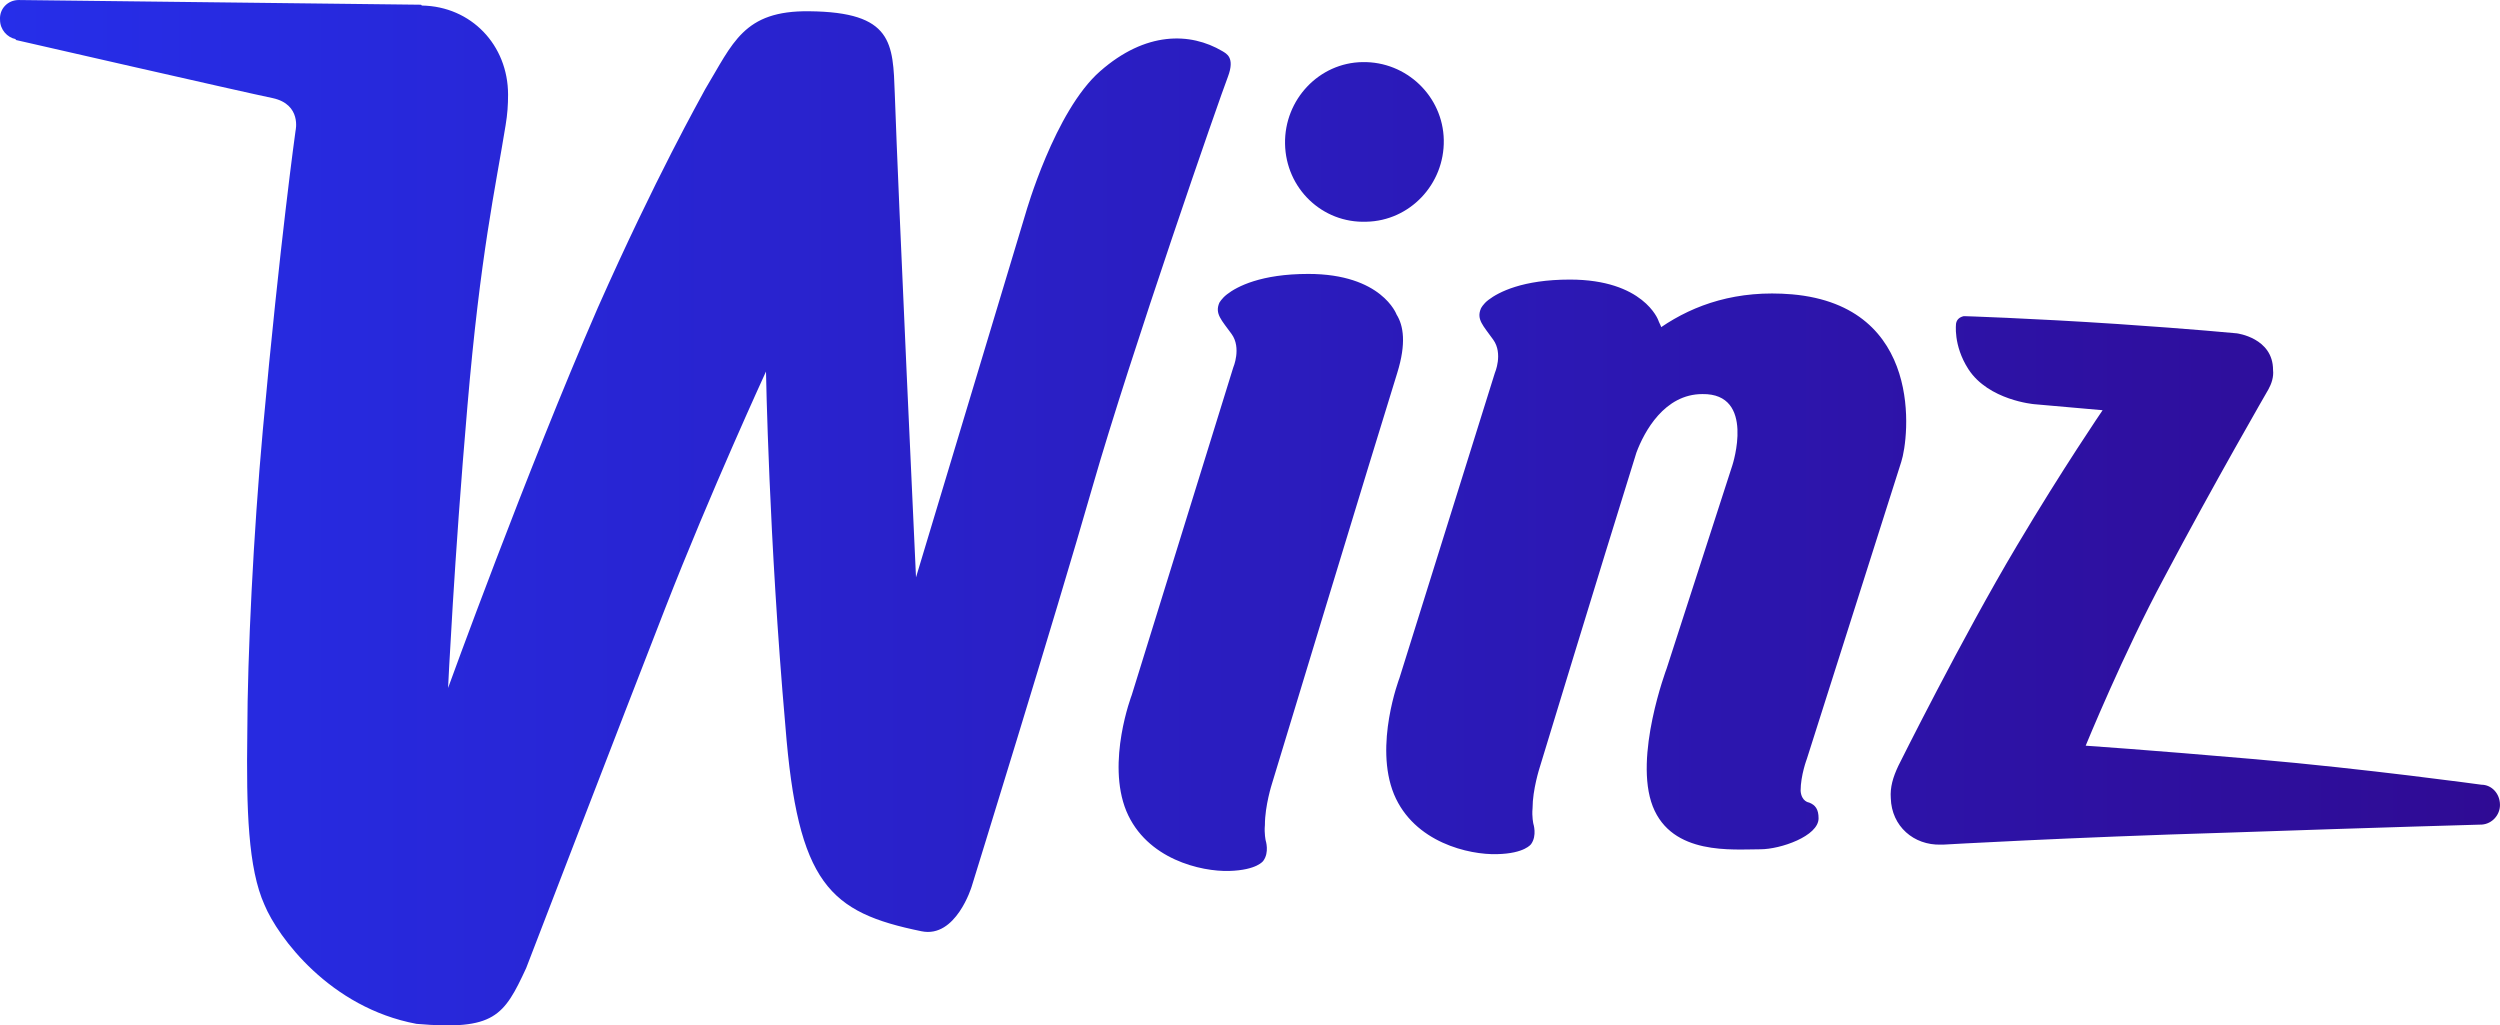
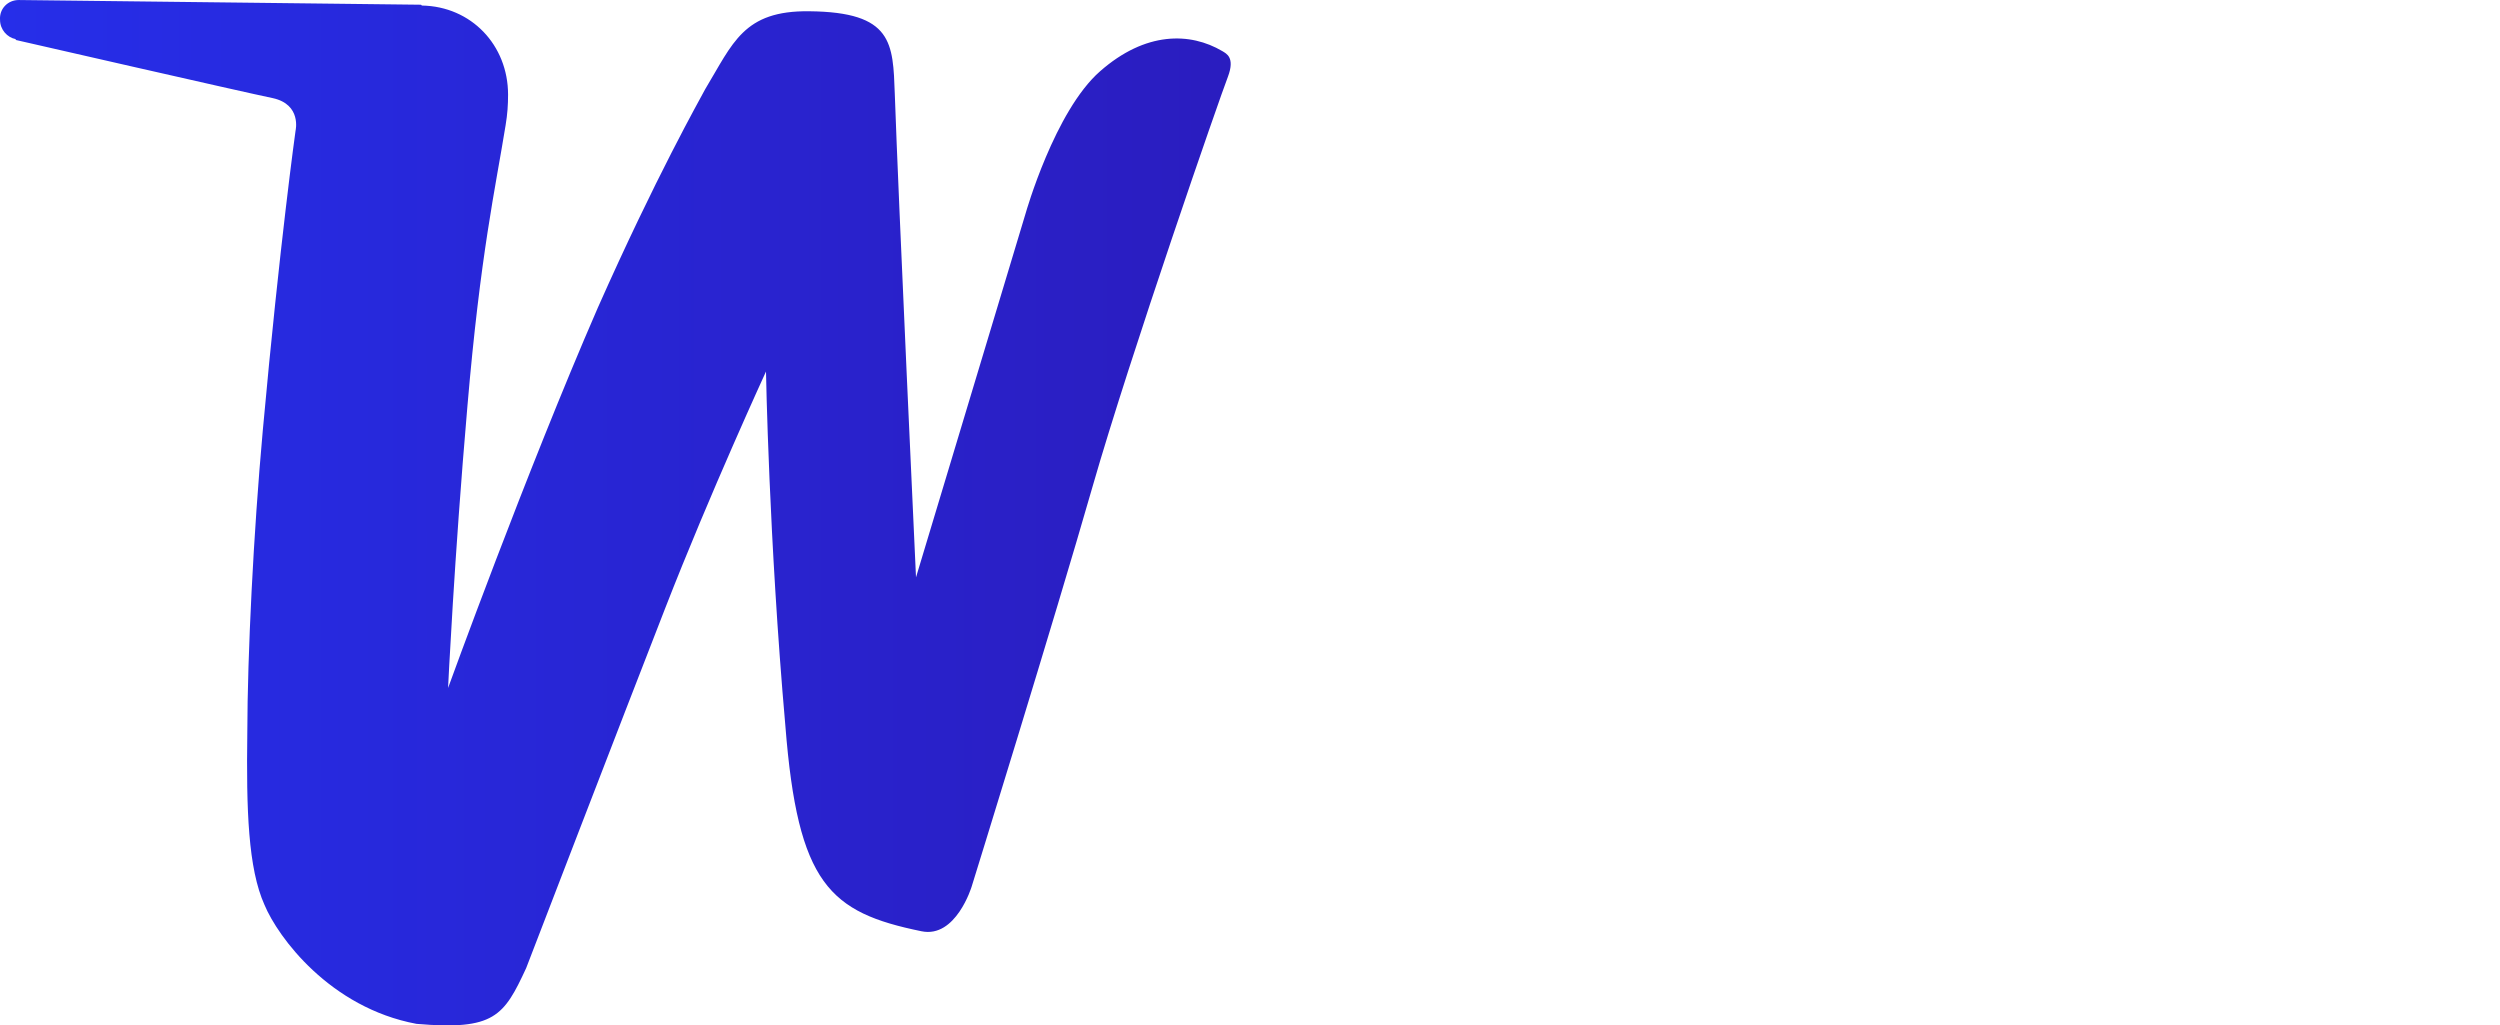
<svg xmlns="http://www.w3.org/2000/svg" viewBox="185.42 372.52 621.64 254.97" fill="none">
-   <path d="M501.701 567.404C501.701 567.404 527.276 483.09 532.842 465.282C535.149 457.887 534.397 453.46 532.691 450.743C532.691 450.743 529.03 440.632 510.723 440.633C498.987 440.633 493.019 443.752 490.511 445.714C489.208 446.72 488.606 447.827 488.606 447.827C487.452 450.544 489.158 452.103 491.665 455.574C494.173 459.045 492.067 463.925 492.067 463.925L466.843 545.321C466.843 545.321 460.474 561.973 465.49 574.197C470.506 586.22 484.148 589.288 491.069 589.087C498.04 588.885 499.545 586.571 499.545 586.571C501.099 584.458 500.146 581.54 500.146 581.54C500.146 581.54 499.745 579.78 499.946 577.667C499.945 572.837 501.701 567.404 501.701 567.404ZM525.167 427.653C535.95 427.451 544.627 418.346 544.426 407.329C544.224 396.462 535.146 387.76 524.213 387.962C513.43 388.113 504.753 397.269 504.954 408.286C505.155 419.353 514.183 428.056 525.167 427.653ZM802.439 567.644C802.439 567.644 773.5 563.671 746.267 561.308C718.983 558.944 704.037 557.939 704.037 557.939C704.037 557.939 713.512 534.787 723.542 516.173C735.829 492.931 749.474 469.338 749.474 469.338C750.226 467.98 750.828 466.27 750.627 464.509C750.627 456.51 741.599 455.404 741.599 455.404C741.599 455.404 730.715 454.348 712.058 453.091C690.09 451.633 673.019 451.09 673.721 451.14C672.768 451.341 672.016 451.895 671.816 452.901C671.816 452.901 671.013 458.334 674.875 464.32C679.891 472.067 691.226 473.023 691.226 473.023L708.247 474.522C708.247 474.522 698.313 489.059 686.929 508.226C673.288 531.116 657.444 562.971 657.444 562.971C656.12 565.777 655.376 568.28 655.576 570.997C655.777 577.989 661.307 582.741 668.027 582.54L668.629 582.54C668.629 582.54 700.025 580.728 739.095 579.569C778.717 578.209 802.59 577.554 802.59 577.554C805.098 577.353 807.054 575.19 807.054 572.674C807.054 569.807 804.947 567.644 802.439 567.644ZM635.261 572.077C635.261 572.077 633.355 571.876 633.154 569.16C633.154 565.286 634.709 561.211 634.709 561.211L658.178 487.361C660.134 481.375 663.944 448.625 631.043 445.709C617.351 444.552 606.769 448.225 598.493 453.86C598.293 453.256 597.942 452.703 597.741 452.099C597.741 452.099 594.079 442.038 575.773 442.039C564.037 442.039 558.069 445.158 555.561 447.07C554.157 448.126 553.656 449.233 553.656 449.233C552.502 451.95 554.207 453.459 556.715 456.98C559.223 460.451 557.117 465.281 557.117 465.281L533.397 541.143C533.397 541.143 527.028 557.795 532.044 570.019C537.06 582.042 550.752 585.11 557.673 584.908C564.594 584.757 566.149 582.393 566.149 582.393C567.654 580.28 566.701 577.362 566.701 577.362C566.701 577.362 566.299 575.602 566.5 573.489C566.5 568.861 568.255 563.427 568.255 563.427C568.255 563.427 582.898 515.284 592.326 485.05C594.281 479.818 599.297 470.511 608.725 470.51C622.016 470.309 616.199 488.168 616.199 488.168L599.851 538.726C599.851 538.726 591.576 560.66 596.392 573.035C601.207 585.259 616.203 583.699 623.174 583.699C628.14 583.698 637.618 580.428 637.618 576.001C637.618 573.737 636.816 572.681 635.261 572.077Z" fill="url(#paint0_linear_804_19968)" />
  <path d="M489.378 385.242C481.371 380.506 470.273 380.303 458.972 390.234C447.672 400.114 440.477 425.477 440.477 425.477L413.19 516.081C413.19 516.081 408.777 421.254 407.915 395.892C407.458 383.212 407.458 375.521 386.63 375.319C370.261 375.116 367.677 383.264 360.785 394.672C359.417 397.269 348.573 416.368 334.081 449.013C316.244 490.01 296.837 543.587 296.837 543.587C296.837 543.587 298.355 511.451 301.647 473.51C304.889 435.569 308.613 419.323 311.146 403.637C311.602 400.887 311.754 398.596 311.754 396.049C311.753 383.725 302.58 374.1 290.317 373.897L290.114 373.693L190.091 372.525C187.355 372.525 185.227 374.715 185.429 377.466C185.429 379.859 187.203 381.845 189.332 382.253L189.332 382.456C189.332 382.456 246.242 395.491 253.236 396.917C260.483 398.496 258.912 405.014 258.912 405.014C258.912 405.014 255.023 432.719 250.768 479.522C248.438 505.291 246.958 535.103 246.915 554.717C246.652 573.912 247.112 588.452 251.186 597.518C254.548 605.565 267.448 623.086 288.985 627.108C308.344 628.788 310.726 625.172 316.249 613.255C316.249 613.255 339.977 551.548 350.871 523.639C361.968 495.171 375.89 464.901 375.89 464.901C375.89 464.901 376.601 506.508 380.707 553.005C383.8 592.423 391.706 599.399 414.561 604.084C423.126 605.866 427.028 592.981 427.028 592.981C427.028 592.981 447.65 526.469 457.075 493.57C466.5 460.721 488.872 396.395 490.747 391.608C492.571 386.77 490.341 385.853 489.378 385.242Z" fill="url(#paint1_linear_804_19968)" />
  <defs>
    <linearGradient id="paint0_linear_804_19968" x1="185.416" y1="500.011" x2="807.054" y2="500.011" gradientUnits="userSpaceOnUse">
      <stop stop-color="#262EE9" />
      <stop offset="1" stop-color="#2F0B94" />
    </linearGradient>
    <linearGradient id="paint1_linear_804_19968" x1="185.416" y1="500.011" x2="807.054" y2="500.011" gradientUnits="userSpaceOnUse">
      <stop stop-color="#262EE9" />
      <stop offset="1" stop-color="#2F0B94" />
    </linearGradient>
  </defs>
</svg>